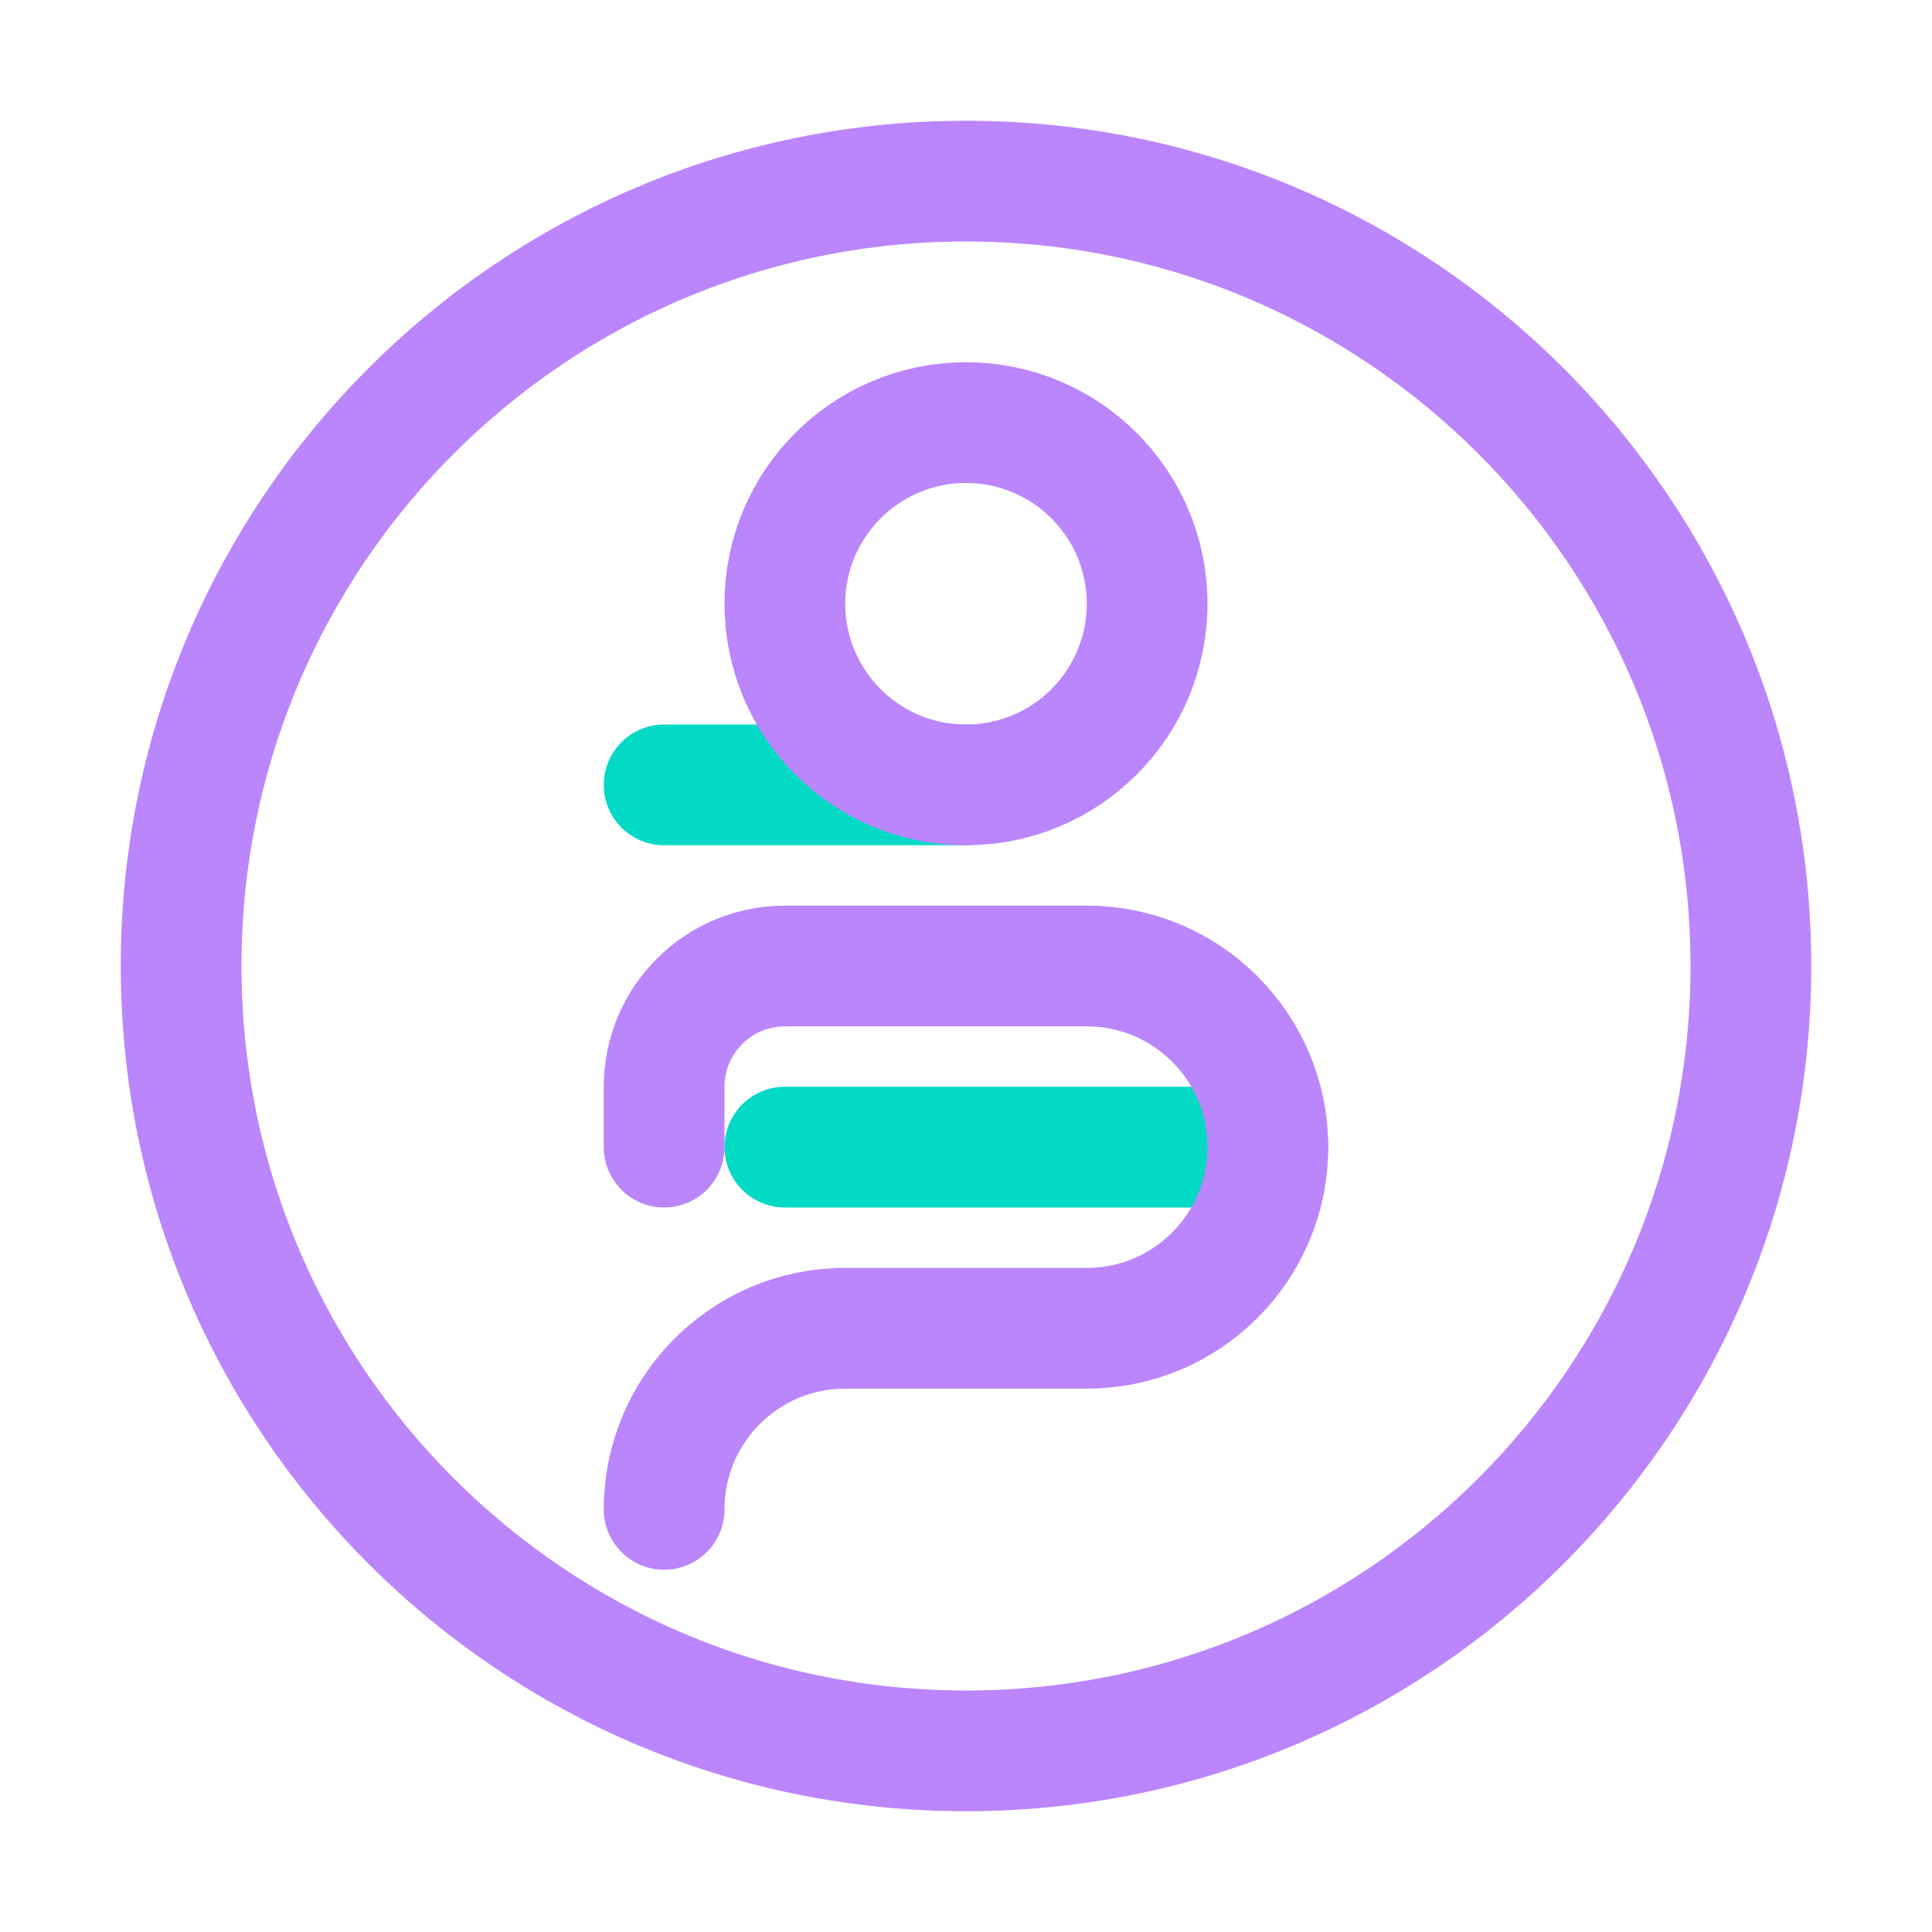
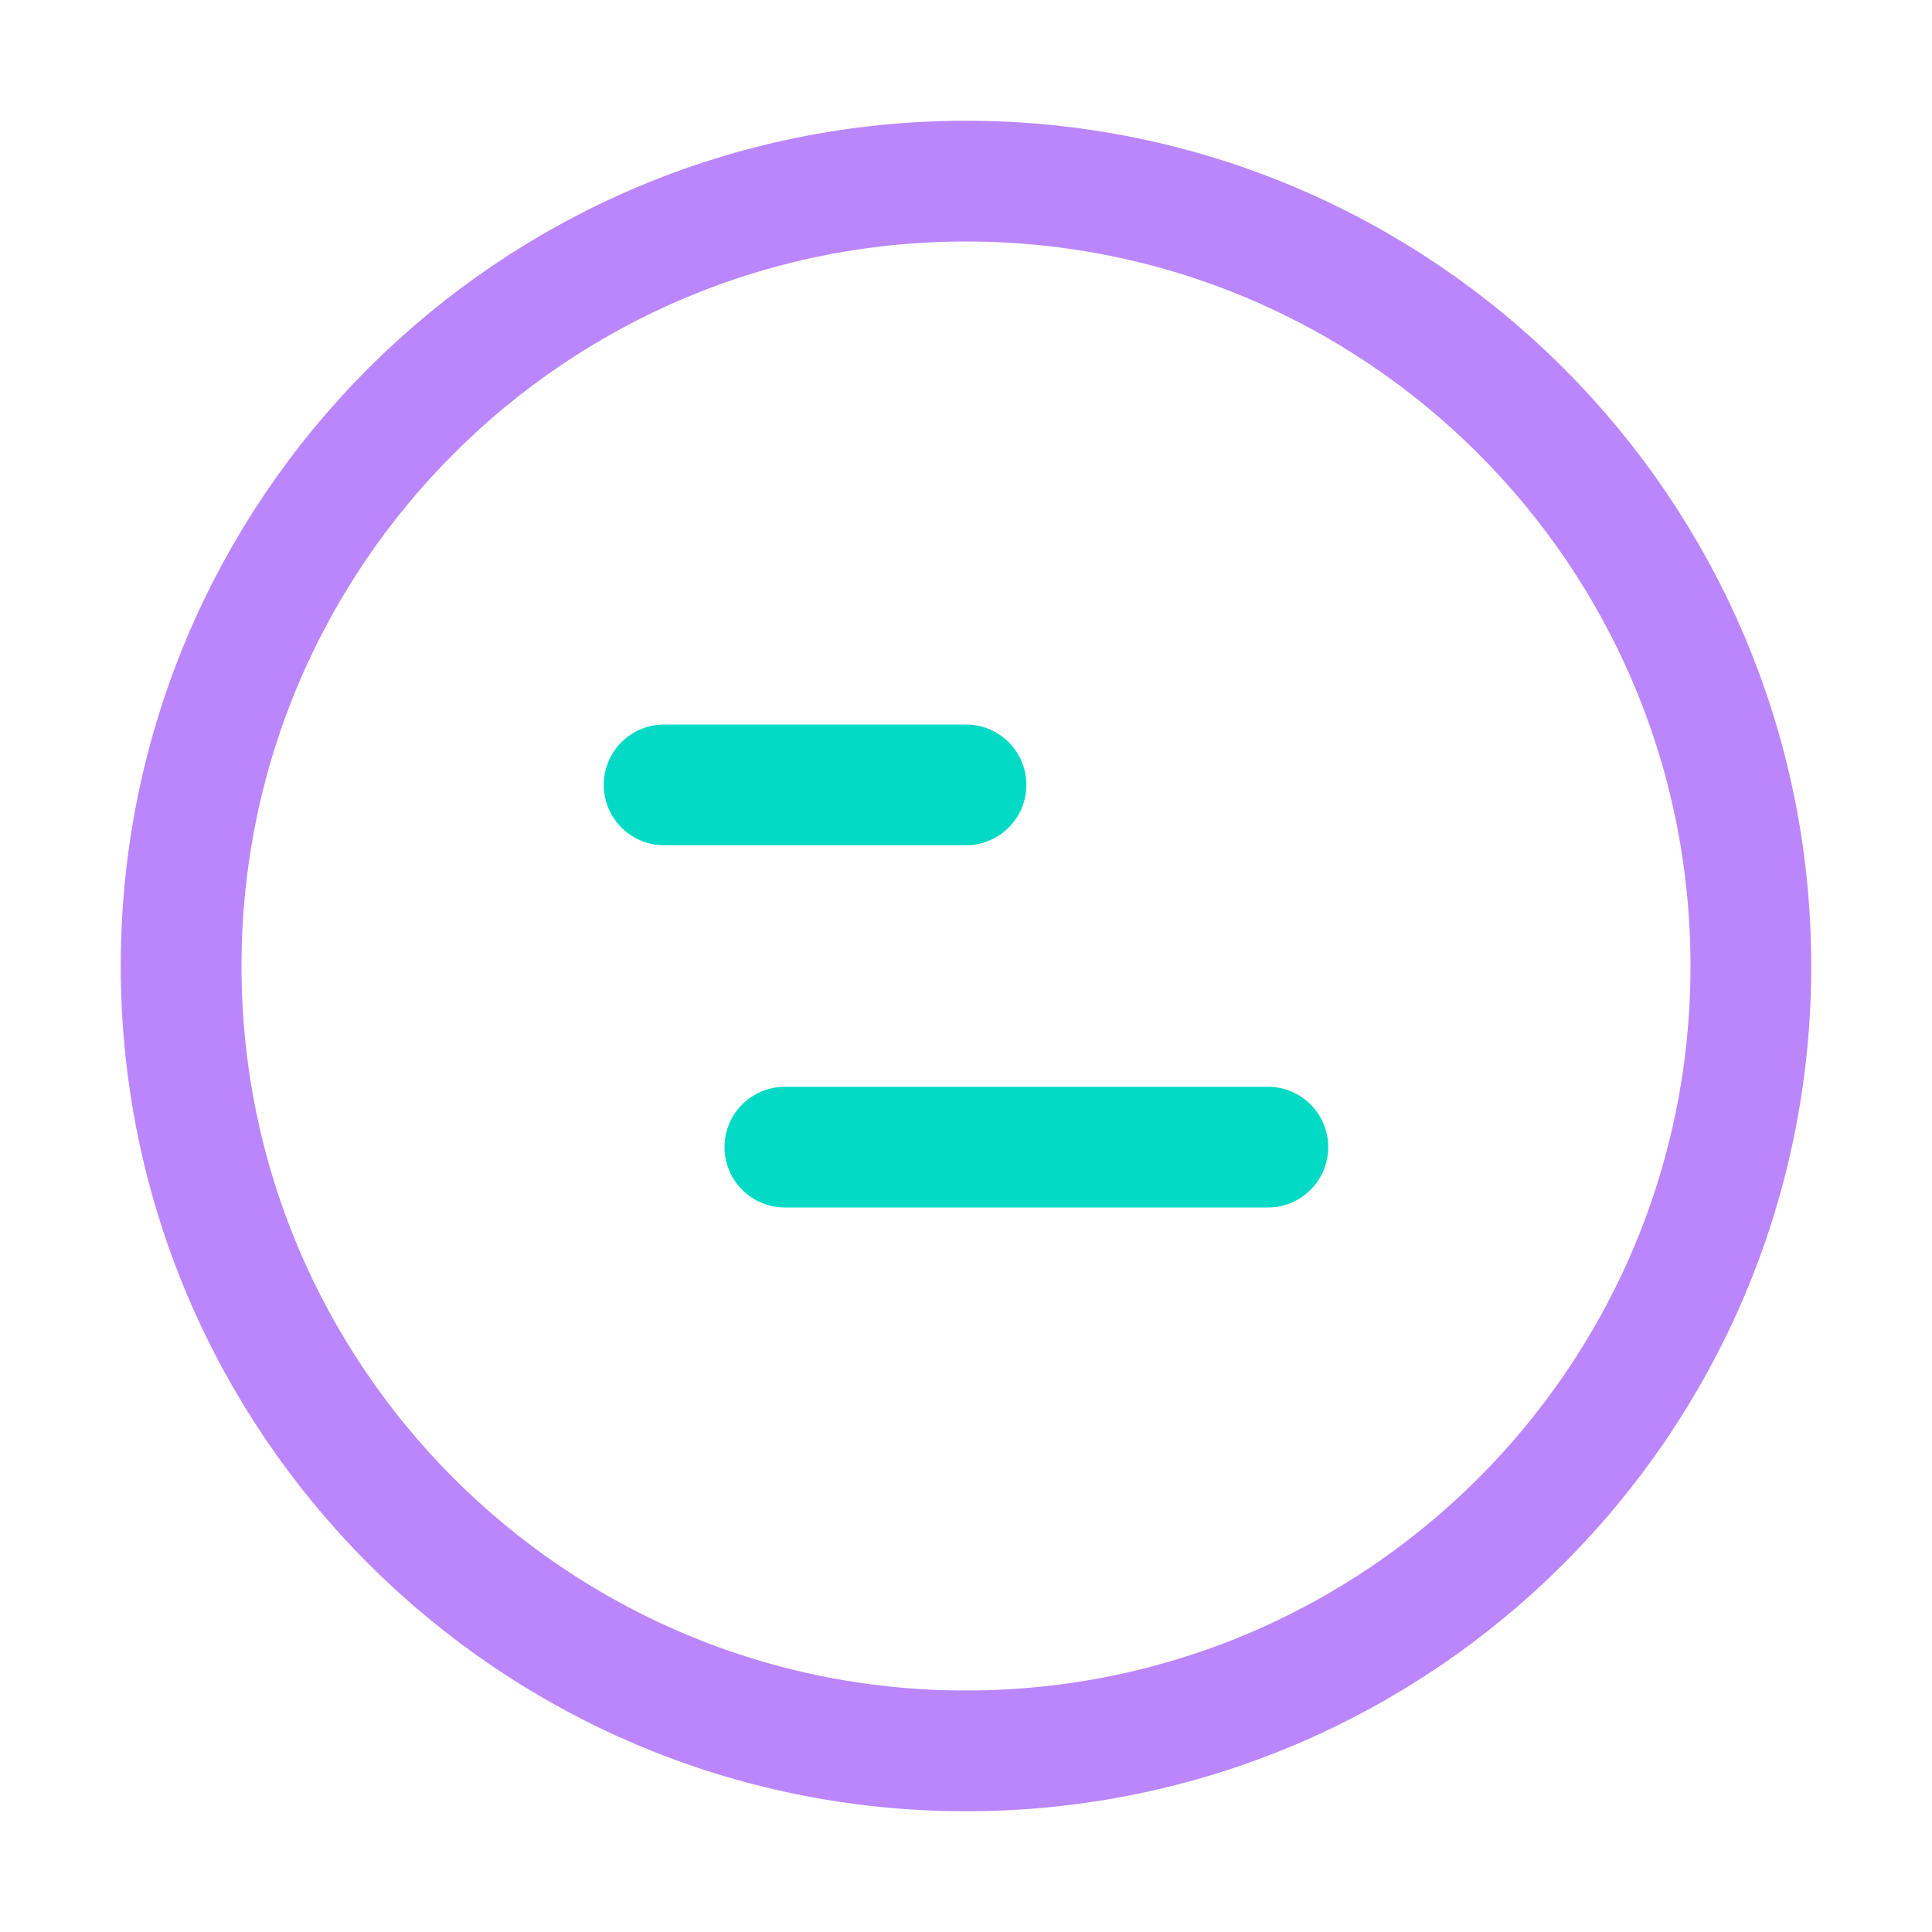
<svg xmlns="http://www.w3.org/2000/svg" width="64" height="64" viewBox="0 0 64 64" fill="none">
  <path d="M32 58C46.359 58 58 46.359 58 32C58 17.641 46.359 6 32 6C17.641 6 6 17.641 6 32C6 46.359 17.641 58 32 58Z" stroke="#BB86FC" stroke-width="4" stroke-miterlimit="10" stroke-linecap="round" stroke-linejoin="round" />
  <path d="M22 26H32" stroke="#03DAC6" stroke-width="4" stroke-miterlimit="10" stroke-linecap="round" stroke-linejoin="round" />
  <path d="M26 38H42" stroke="#03DAC6" stroke-width="4" stroke-miterlimit="10" stroke-linecap="round" stroke-linejoin="round" />
-   <path d="M32 26C35.314 26 38 23.314 38 20C38 16.686 35.314 14 32 14C28.686 14 26 16.686 26 20C26 23.314 28.686 26 32 26Z" stroke="#BB86FC" stroke-width="4" stroke-miterlimit="10" stroke-linecap="round" stroke-linejoin="round" />
-   <path d="M22 50C22 46.686 24.686 44 28 44H36C39.314 44 42 41.314 42 38C42 34.686 39.314 32 36 32H26C23.791 32 22 33.791 22 36V38" stroke="#BB86FC" stroke-width="4" stroke-miterlimit="10" stroke-linecap="round" stroke-linejoin="round" />
</svg>